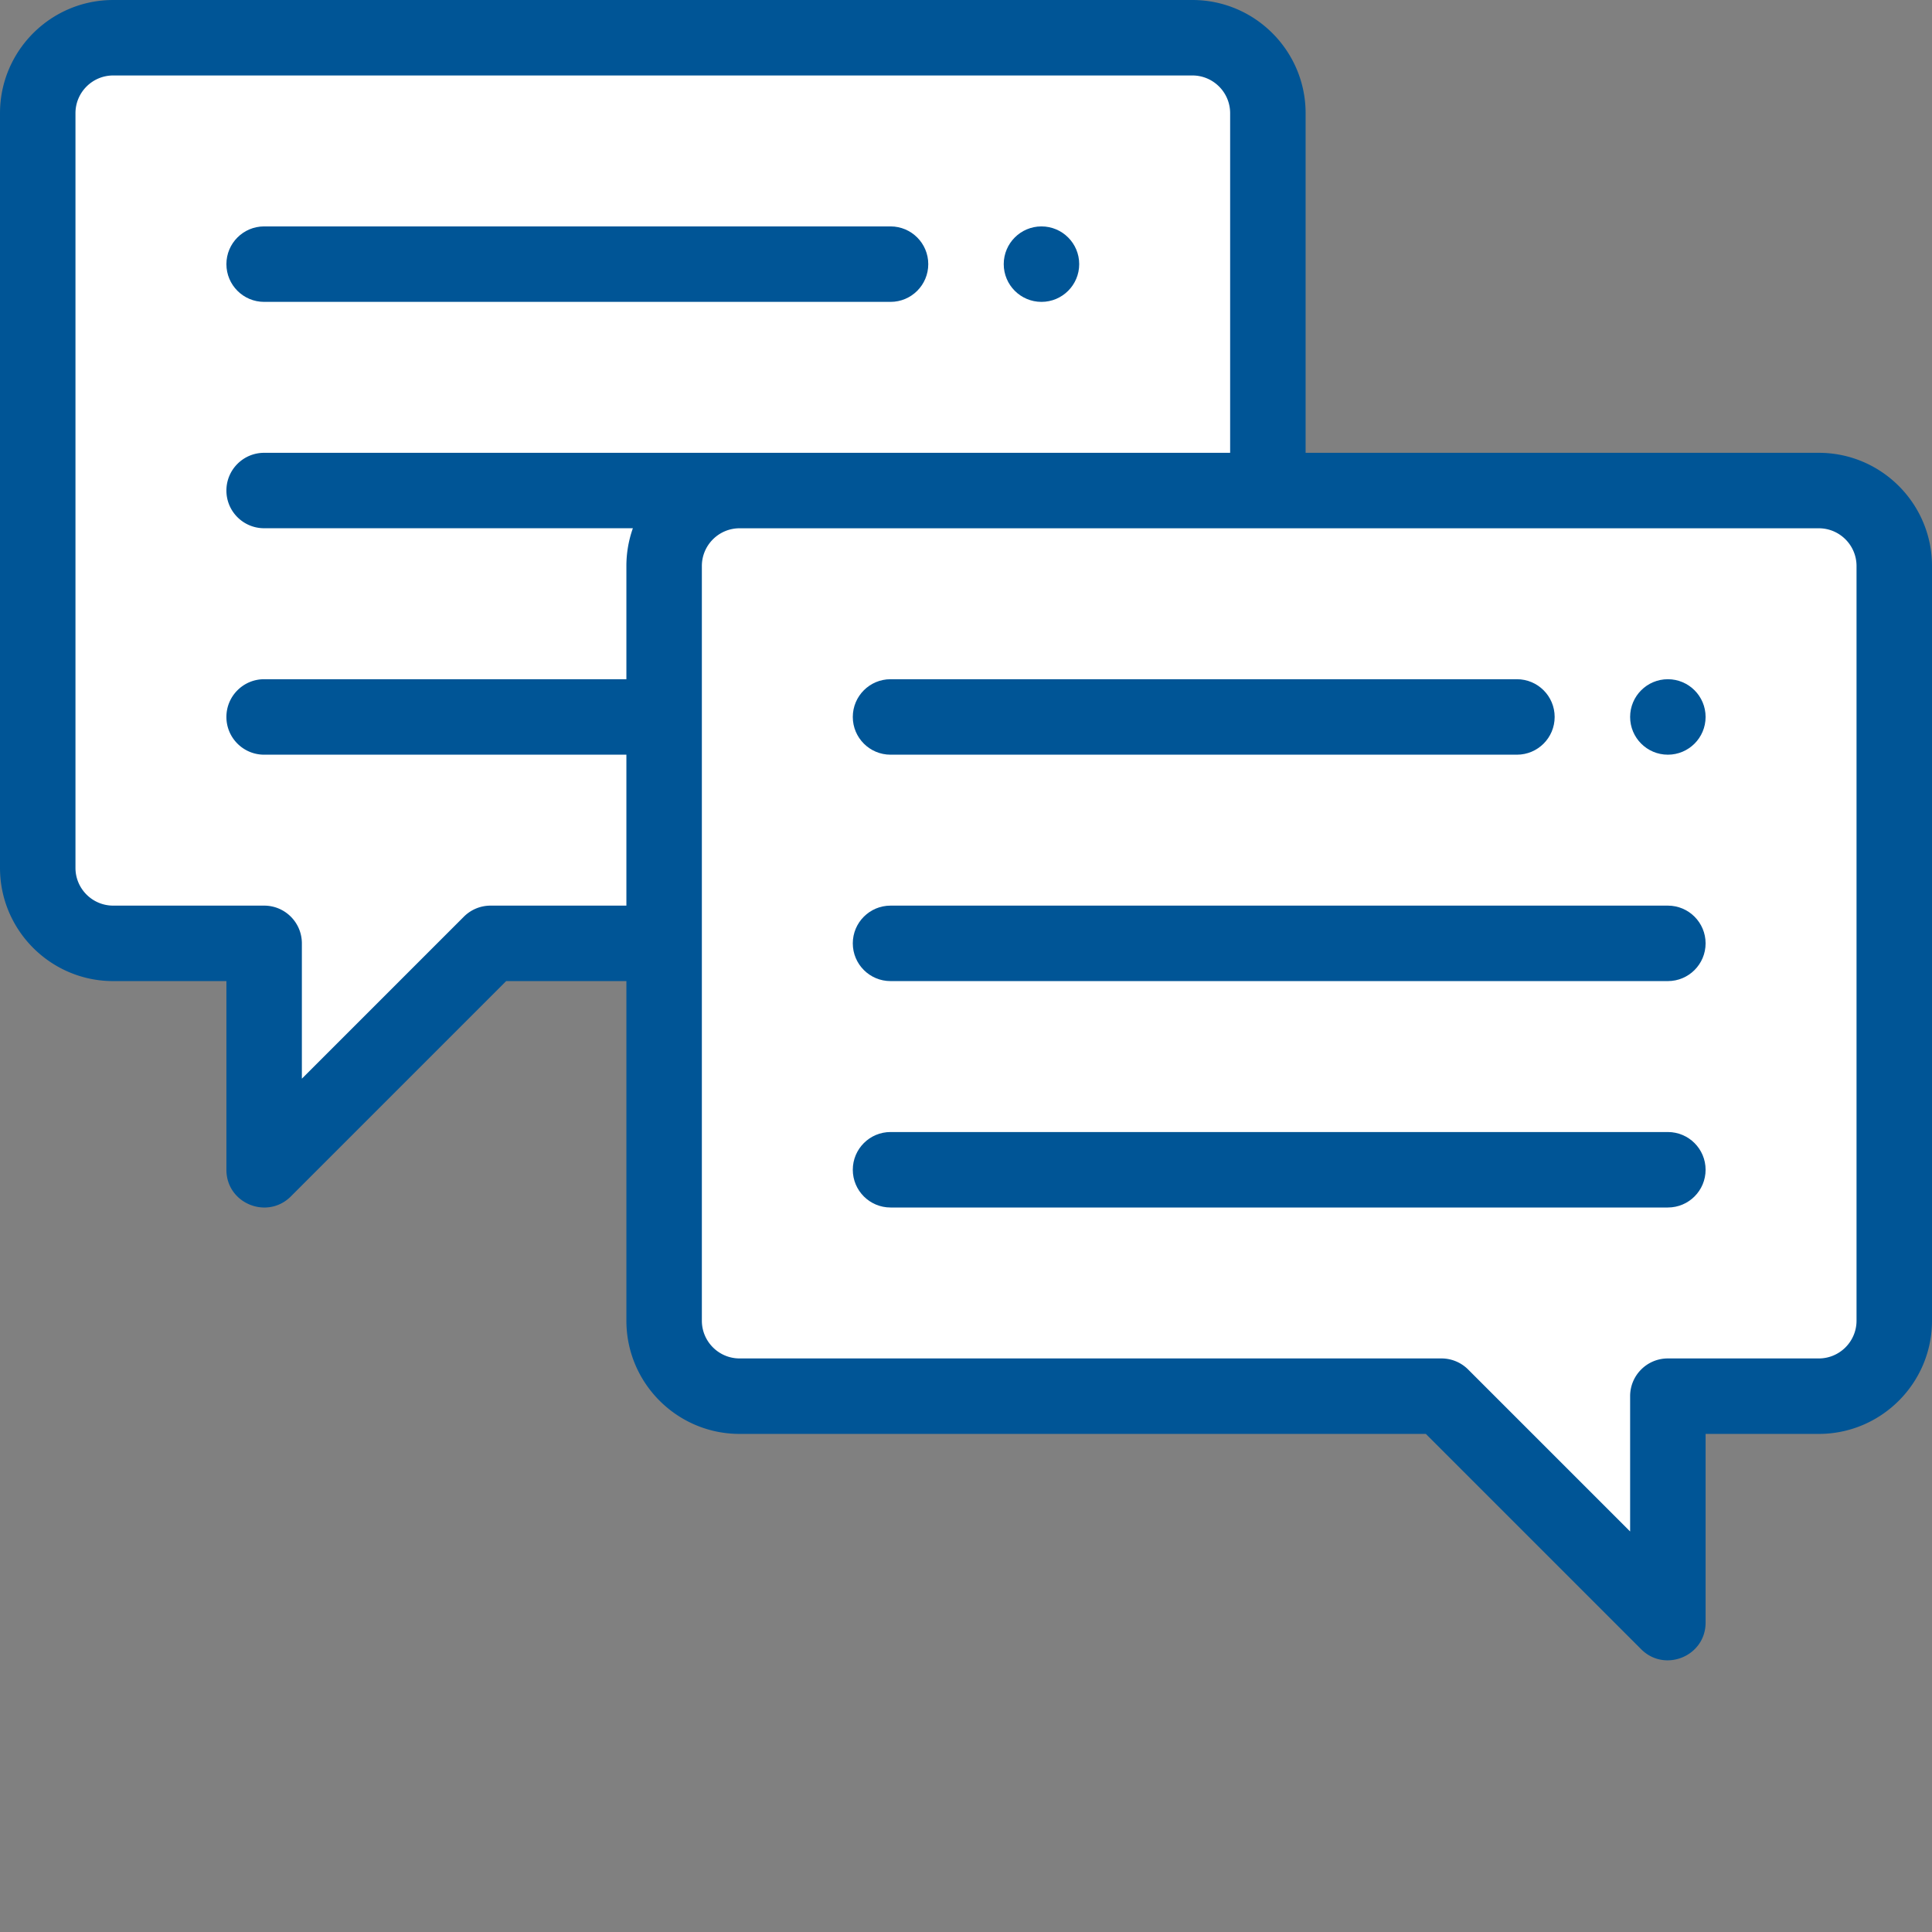
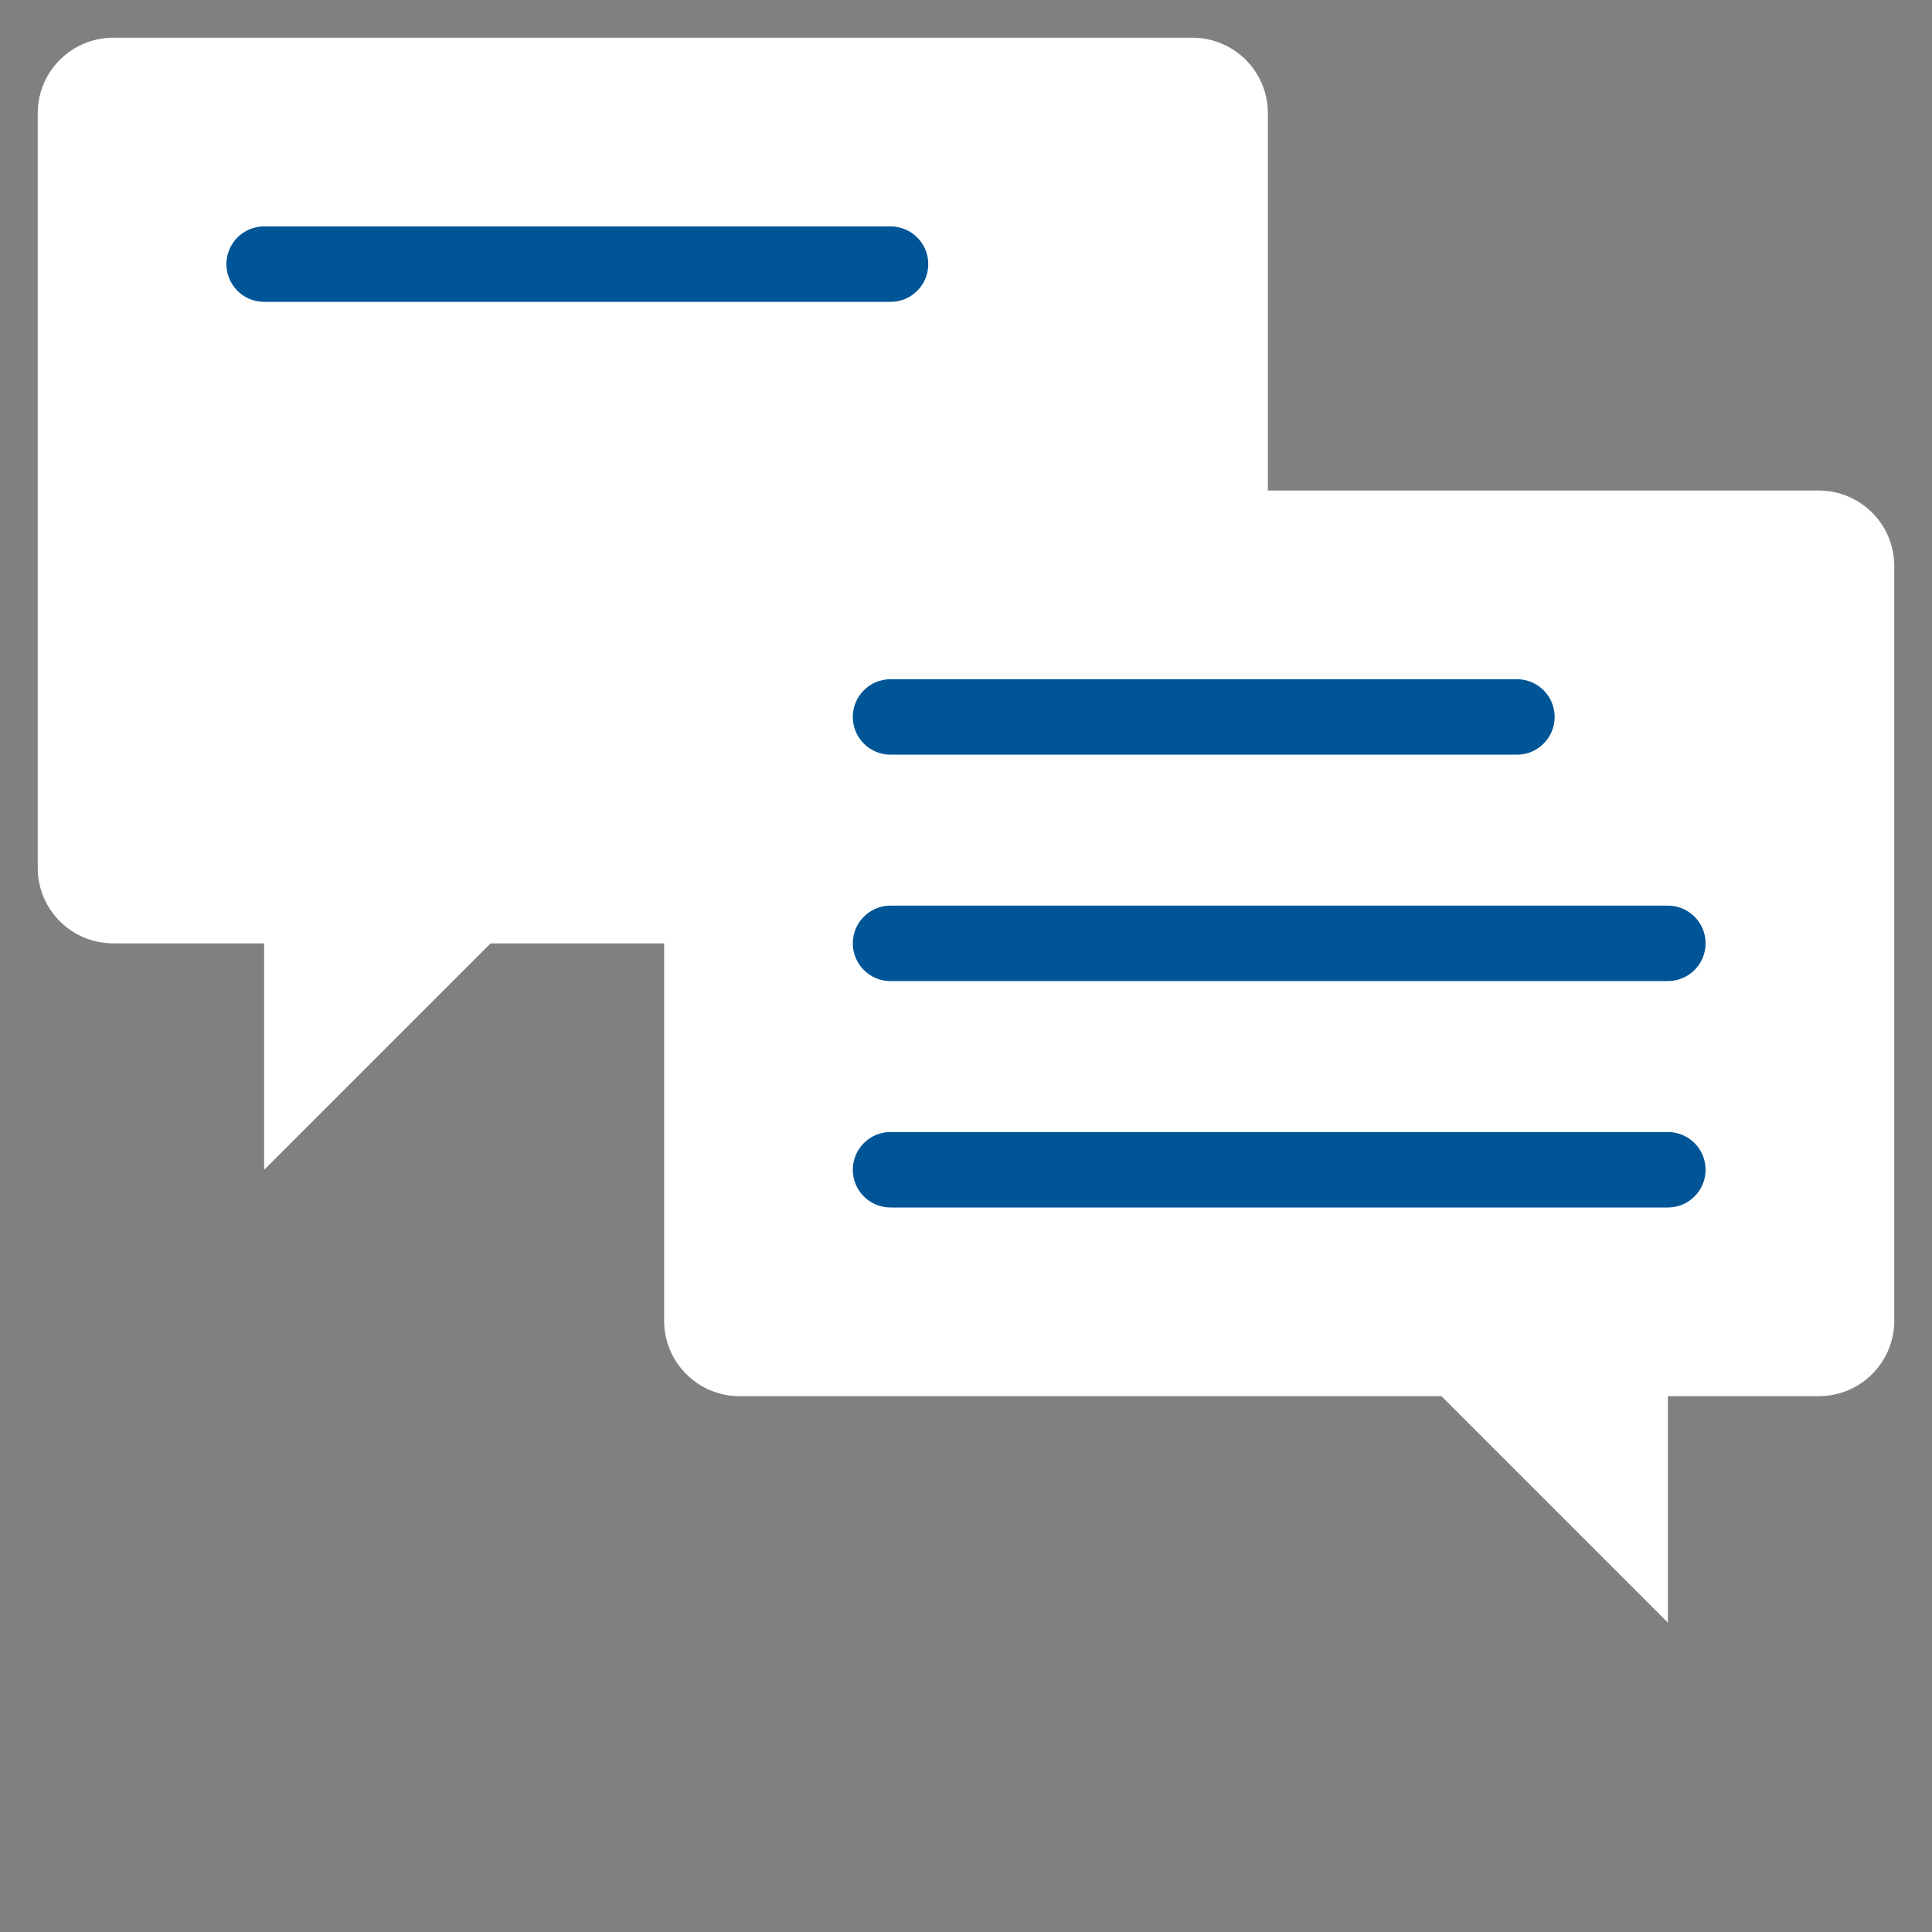
<svg xmlns="http://www.w3.org/2000/svg" version="1.1" width="512" height="512" x="0" y="0" viewBox="0 0 512 512" style="enable-background:new 0 0 512 512" xml:space="preserve" class="">
  <rect x="0" y="0" width="512" height="512" fill="#808080" stroke="none" />
  <g>
    <path fill="#ffffff" d="M316 10H30c-11.047 0-20 8.953-20 20v200c0 11.047 8.953 20 20 20h40v60l60-60h186c11.047 0 20-8.953 20-20V30c0-11.047-8.953-20-20-20zm0 0" data-original="#2bbdc4" class="" />
    <path fill="#ffffff" d="M502 150v200c0 11.04-8.95 20-20 20h-40v60l-60-60H196c-11.05 0-20-8.96-20-20V150c0-11.05 8.95-20 20-20h286c11.05 0 20 8.95 20 20zm0 0" data-original="#ffd86e" class="" />
-     <path d="M442 180c-5.52 0-10 4.48-10 10s4.48 10 10 10 10-4.48 10-10-4.48-10-10-10zM276 80c5.52 0 10-4.48 10-10s-4.48-10-10-10-10 4.48-10 10 4.48 10 10 10zm0 0" fill="#005596" data-original="#000000" class="" />
-     <path d="M482 120H346V30c0-16.543-13.457-30-30-30H30C13.457 0 0 13.457 0 30v200c0 16.543 13.457 30 30 30h30v50c0 8.957 10.824 13.316 17.07 7.07L134.14 260H166v90c0 16.543 13.457 30 30 30h181.86l57.07 57.07c6.254 6.254 17.07 1.868 17.07-7.07v-50h30c16.543 0 30-13.457 30-30V150c0-16.543-13.457-30-30-30zM70 139.988h97.719a29.893 29.893 0 0 0-1.719 10V180H70c-5.523 0-10 4.477-10 10s4.477 10 10 10h96v40h-36a10 10 0 0 0-7.07 2.93L80 285.855V250c0-5.523-4.477-10-10-10H30c-5.516 0-10-4.484-10-10V30c0-5.516 4.484-10 10-10h286c5.516 0 10 4.484 10 10v90H70c-5.523 0-10 4.477-10 10s4.477 9.988 10 9.988zM492 350c0 5.516-4.484 10-10 10h-40c-5.523 0-10 4.477-10 10v35.855l-42.93-42.925A10 10 0 0 0 382 360H196c-5.516 0-10-4.488-10-10V150c0-5.516 4.484-10 10-10h286c5.516 0 10 4.484 10 10zm0 0" fill="#005596" data-original="#000000" class="" />
    <path d="M70 80h166c5.523 0 10-4.477 10-10s-4.477-10-10-10H70c-5.523 0-10 4.477-10 10s4.477 10 10 10zM236 200h166c5.523 0 10-4.477 10-10s-4.477-10-10-10H236c-5.523 0-10 4.477-10 10s4.477 10 10 10zM442 240H236c-5.523 0-10 4.477-10 10s4.477 10 10 10h206c5.523 0 10-4.477 10-10s-4.477-10-10-10zM442 300H236c-5.523 0-10 4.477-10 10s4.477 10 10 10h206c5.523 0 10-4.477 10-10s-4.477-10-10-10zm0 0" fill="#005596" data-original="#000000" class="" />
  </g>
</svg>